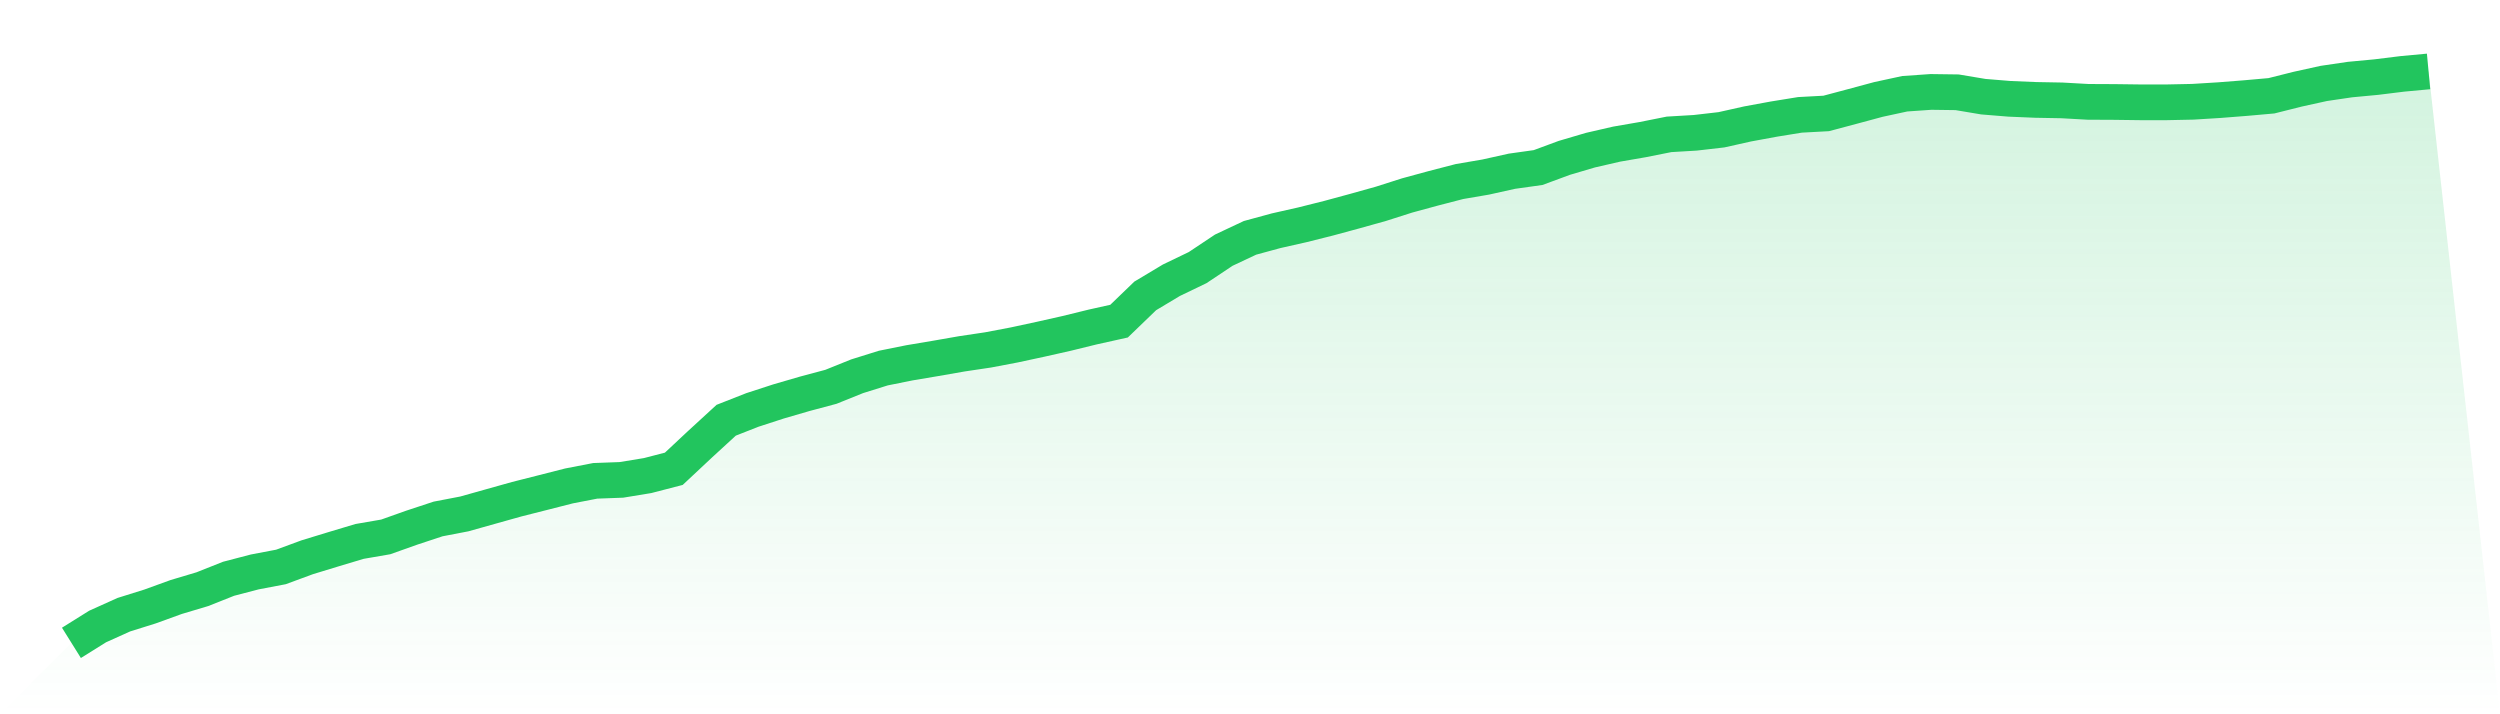
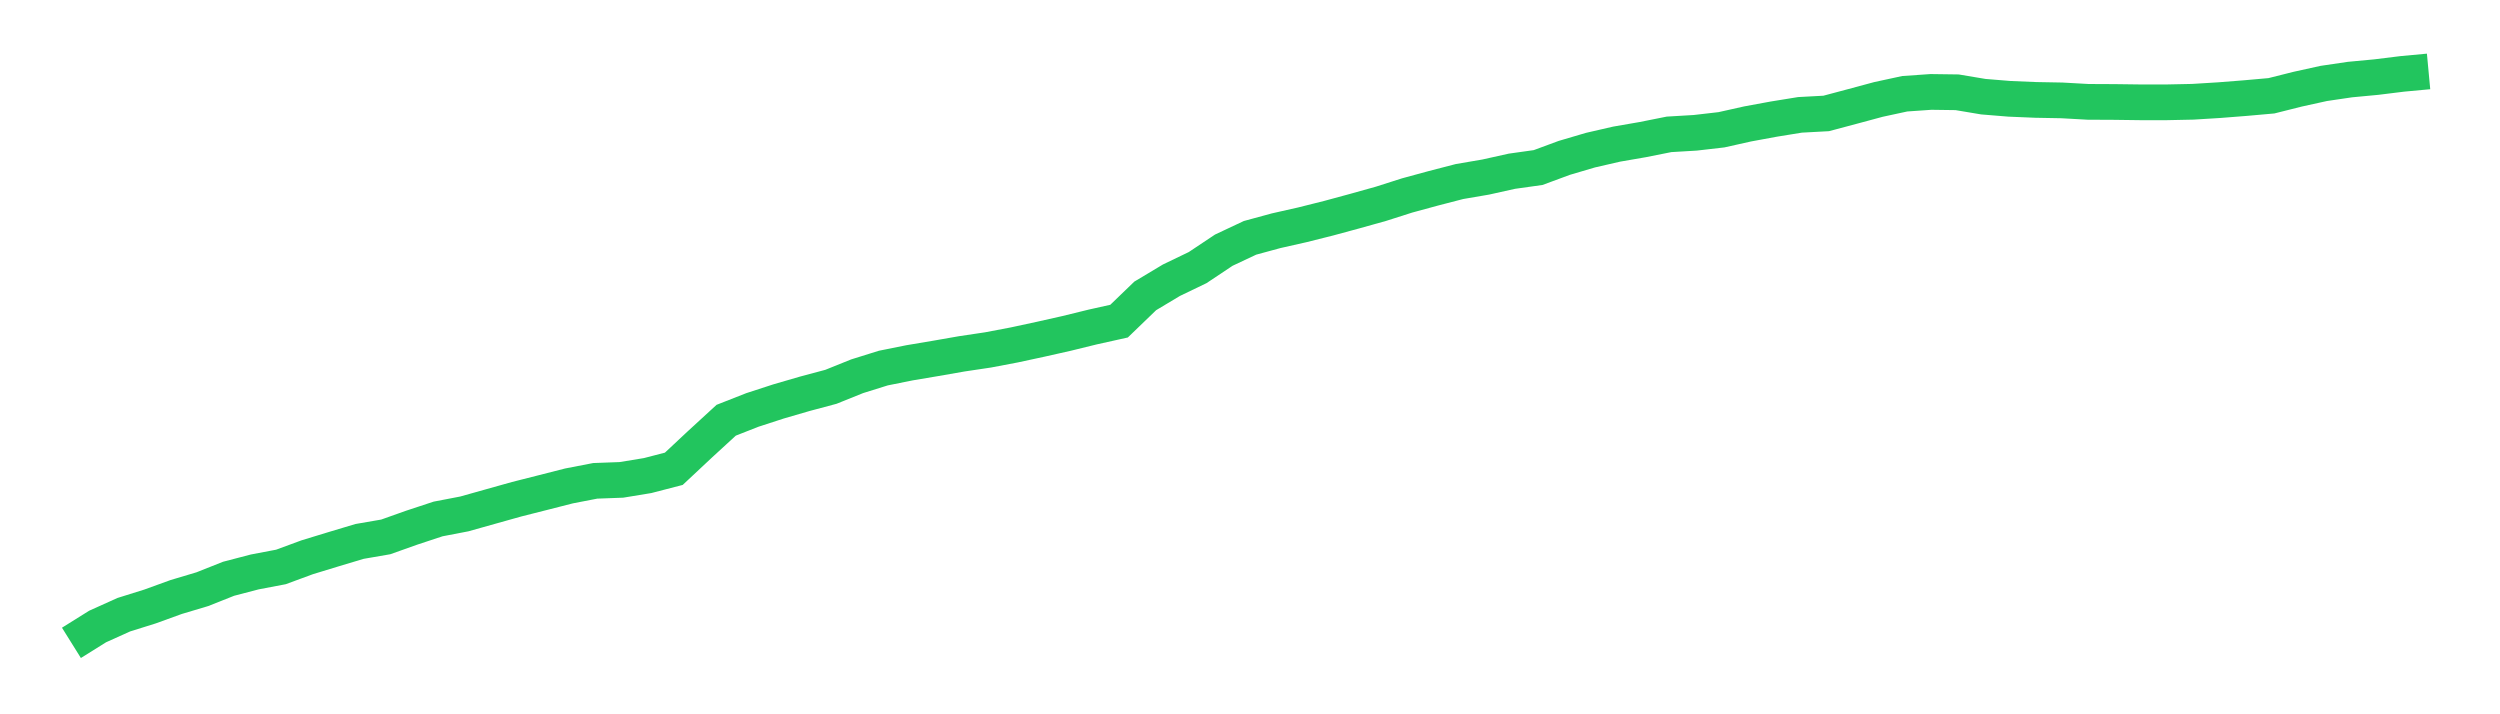
<svg xmlns="http://www.w3.org/2000/svg" viewBox="0 0 140 40">
  <defs>
    <linearGradient id="gradient" x1="0" x2="0" y1="0" y2="1">
      <stop offset="0%" stop-color="#22c55e" stop-opacity="0.2" />
      <stop offset="100%" stop-color="#22c55e" stop-opacity="0" />
    </linearGradient>
  </defs>
-   <path d="M4,36 L4,36 L5.467,35.084 L6.933,34.423 L8.4,33.964 L9.867,33.432 L11.333,32.994 L12.8,32.411 L14.267,32.028 L15.733,31.749 L17.2,31.208 L18.667,30.76 L20.133,30.32 L21.6,30.067 L23.067,29.546 L24.533,29.062 L26,28.78 L27.467,28.368 L28.933,27.957 L30.4,27.585 L31.867,27.211 L33.333,26.927 L34.8,26.873 L36.267,26.632 L37.733,26.252 L39.2,24.879 L40.667,23.533 L42.133,22.957 L43.6,22.48 L45.067,22.053 L46.533,21.661 L48,21.07 L49.467,20.612 L50.933,20.317 L52.4,20.07 L53.867,19.814 L55.333,19.595 L56.8,19.316 L58.267,19 L59.733,18.67 L61.2,18.31 L62.667,17.984 L64.133,16.57 L65.6,15.692 L67.067,14.986 L68.533,14.009 L70,13.319 L71.467,12.92 L72.933,12.589 L74.4,12.221 L75.867,11.823 L77.333,11.413 L78.8,10.945 L80.267,10.546 L81.733,10.166 L83.2,9.915 L84.667,9.589 L86.133,9.383 L87.6,8.841 L89.067,8.408 L90.533,8.071 L92,7.817 L93.467,7.524 L94.933,7.437 L96.4,7.268 L97.867,6.94 L99.333,6.67 L100.8,6.432 L102.267,6.353 L103.733,5.962 L105.2,5.567 L106.667,5.25 L108.133,5.148 L109.6,5.168 L111.067,5.414 L112.533,5.534 L114,5.595 L115.467,5.622 L116.933,5.704 L118.4,5.711 L119.867,5.73 L121.333,5.73 L122.8,5.699 L124.267,5.609 L125.733,5.494 L127.2,5.364 L128.667,4.995 L130.133,4.672 L131.6,4.456 L133.067,4.318 L134.533,4.137 L136,4 L140,40 L0,40 z" fill="url(#gradient)" />
  <path d="M4,36 L4,36 L5.467,35.084 L6.933,34.423 L8.4,33.964 L9.867,33.432 L11.333,32.994 L12.8,32.411 L14.267,32.028 L15.733,31.749 L17.2,31.208 L18.667,30.76 L20.133,30.32 L21.6,30.067 L23.067,29.546 L24.533,29.062 L26,28.78 L27.467,28.368 L28.933,27.957 L30.4,27.585 L31.867,27.211 L33.333,26.927 L34.8,26.873 L36.267,26.632 L37.733,26.252 L39.2,24.879 L40.667,23.533 L42.133,22.957 L43.6,22.48 L45.067,22.053 L46.533,21.661 L48,21.07 L49.467,20.612 L50.933,20.317 L52.4,20.07 L53.867,19.814 L55.333,19.595 L56.8,19.316 L58.267,19 L59.733,18.67 L61.2,18.31 L62.667,17.984 L64.133,16.57 L65.6,15.692 L67.067,14.986 L68.533,14.009 L70,13.319 L71.467,12.92 L72.933,12.589 L74.4,12.221 L75.867,11.823 L77.333,11.413 L78.8,10.945 L80.267,10.546 L81.733,10.166 L83.2,9.915 L84.667,9.589 L86.133,9.383 L87.6,8.841 L89.067,8.408 L90.533,8.071 L92,7.817 L93.467,7.524 L94.933,7.437 L96.4,7.268 L97.867,6.94 L99.333,6.67 L100.8,6.432 L102.267,6.353 L103.733,5.962 L105.2,5.567 L106.667,5.25 L108.133,5.148 L109.6,5.168 L111.067,5.414 L112.533,5.534 L114,5.595 L115.467,5.622 L116.933,5.704 L118.4,5.711 L119.867,5.73 L121.333,5.73 L122.8,5.699 L124.267,5.609 L125.733,5.494 L127.2,5.364 L128.667,4.995 L130.133,4.672 L131.6,4.456 L133.067,4.318 L134.533,4.137 L136,4" fill="none" stroke="#22c55e" stroke-width="2" />
</svg>